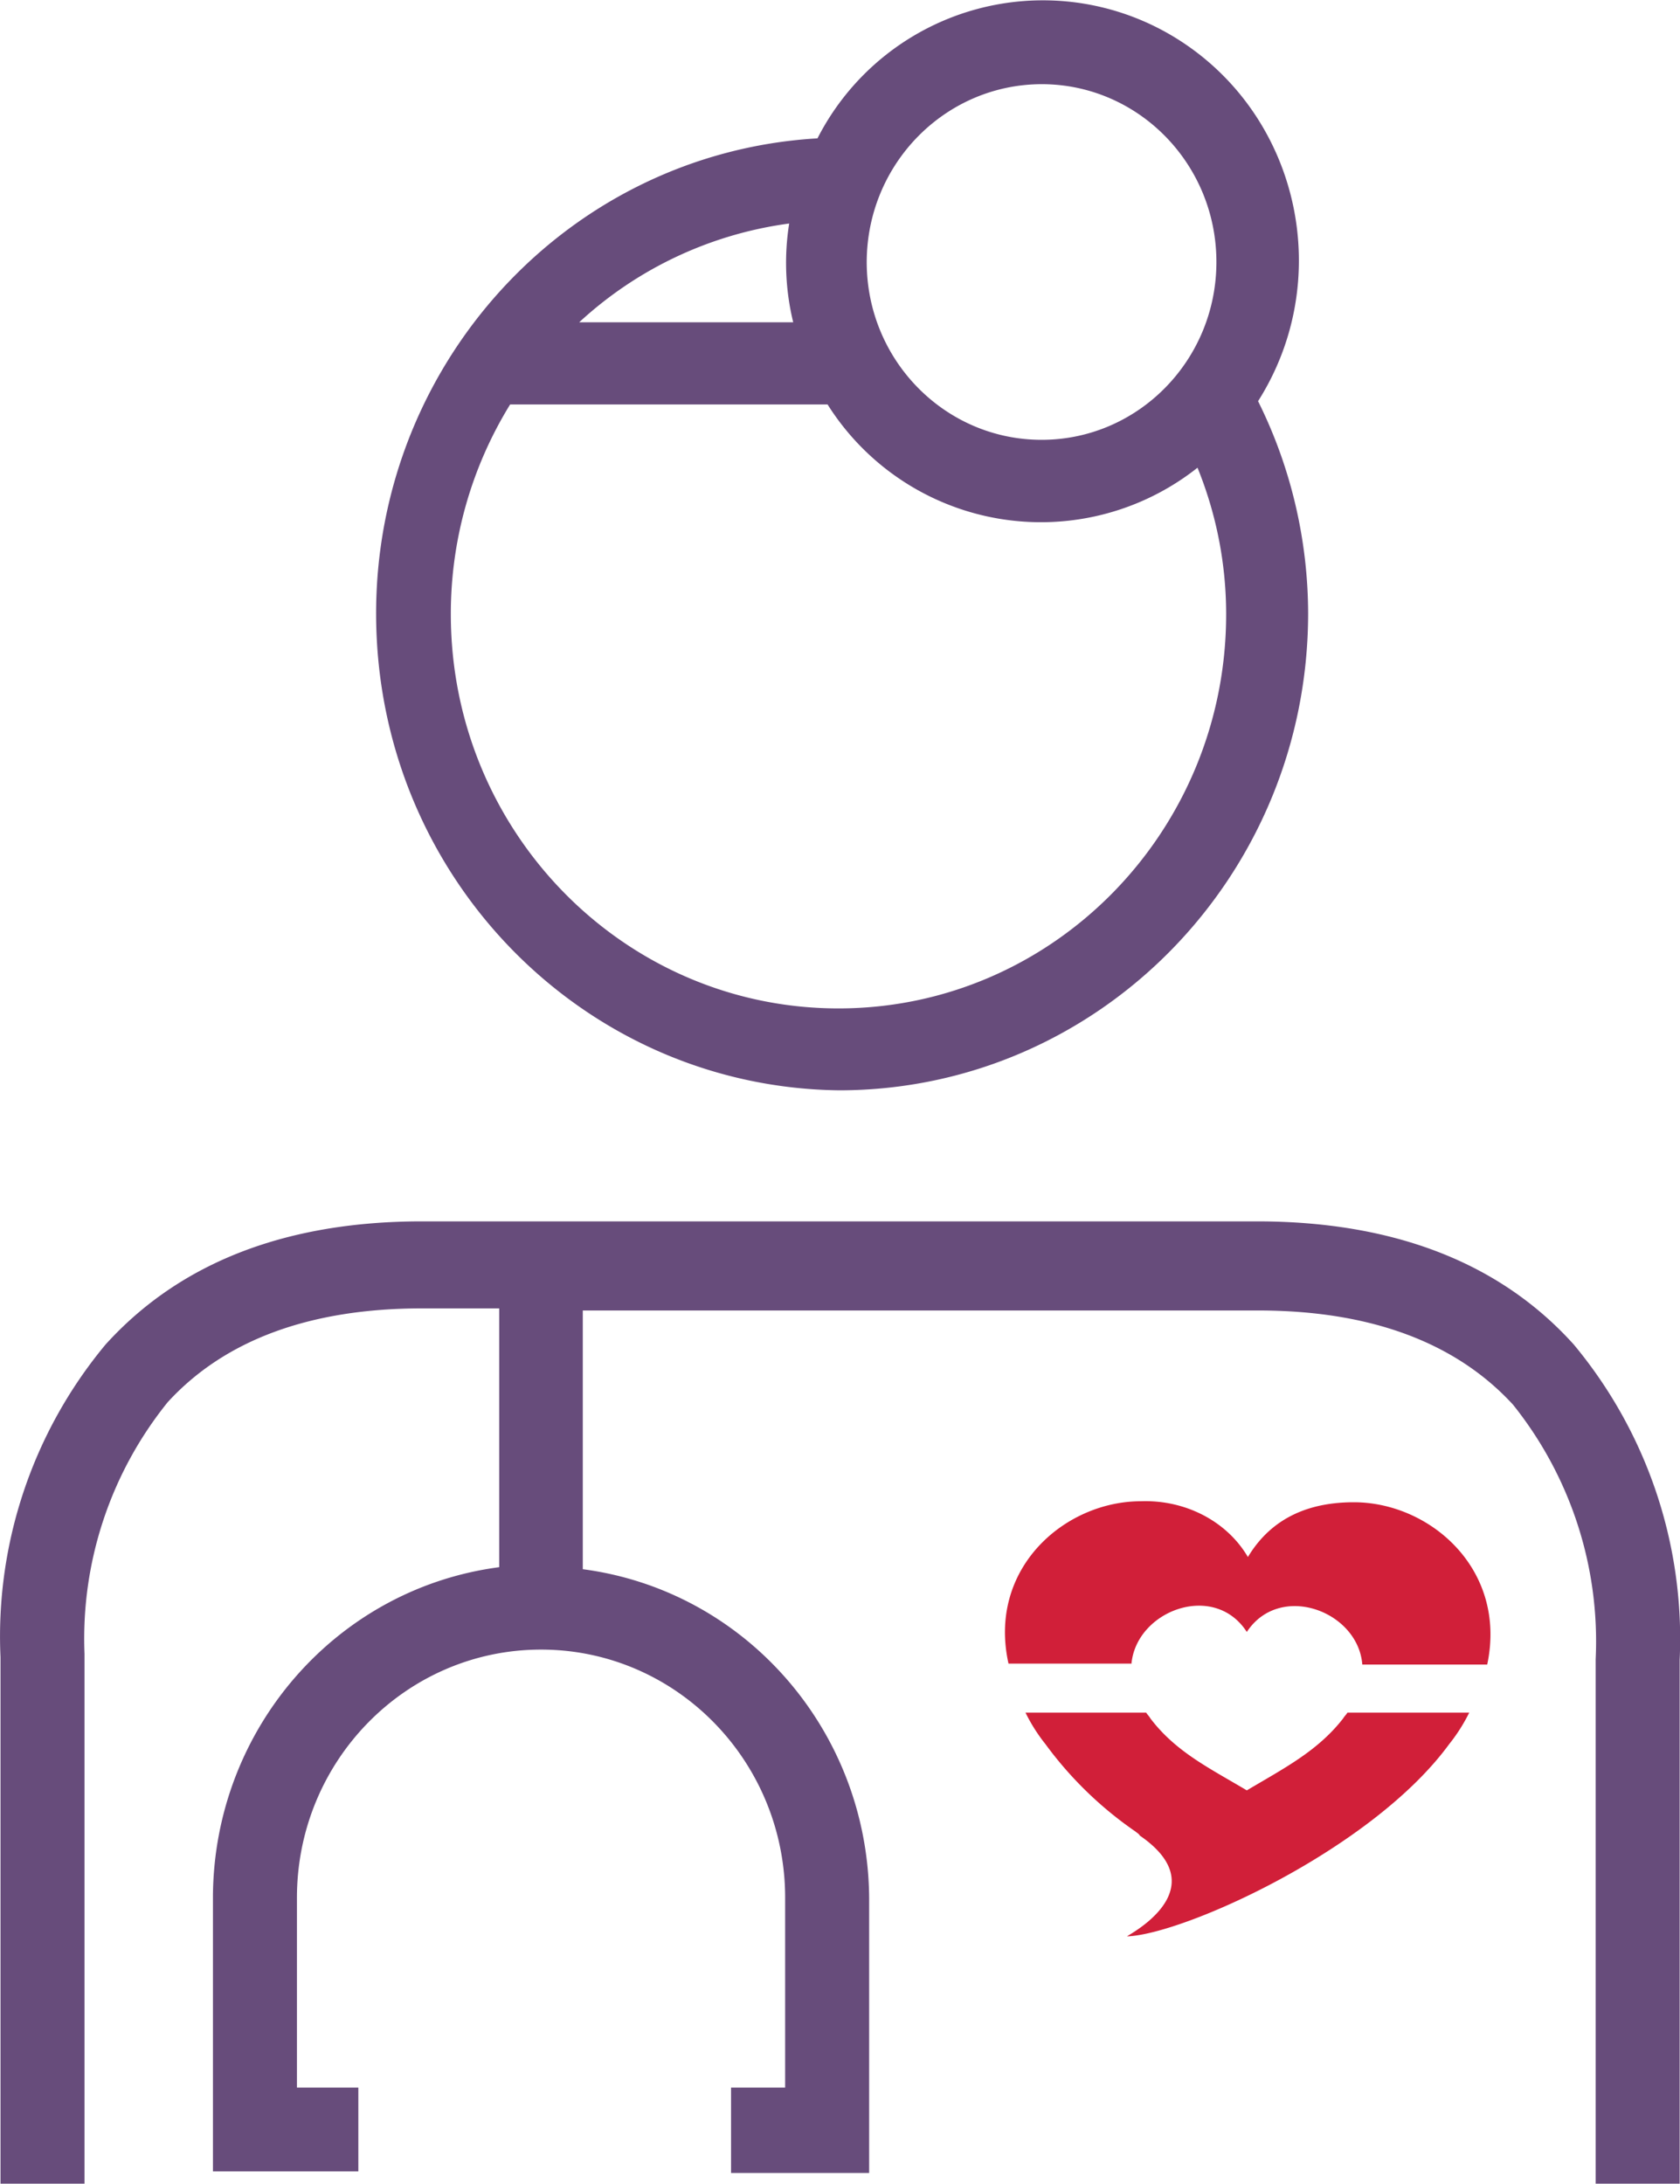
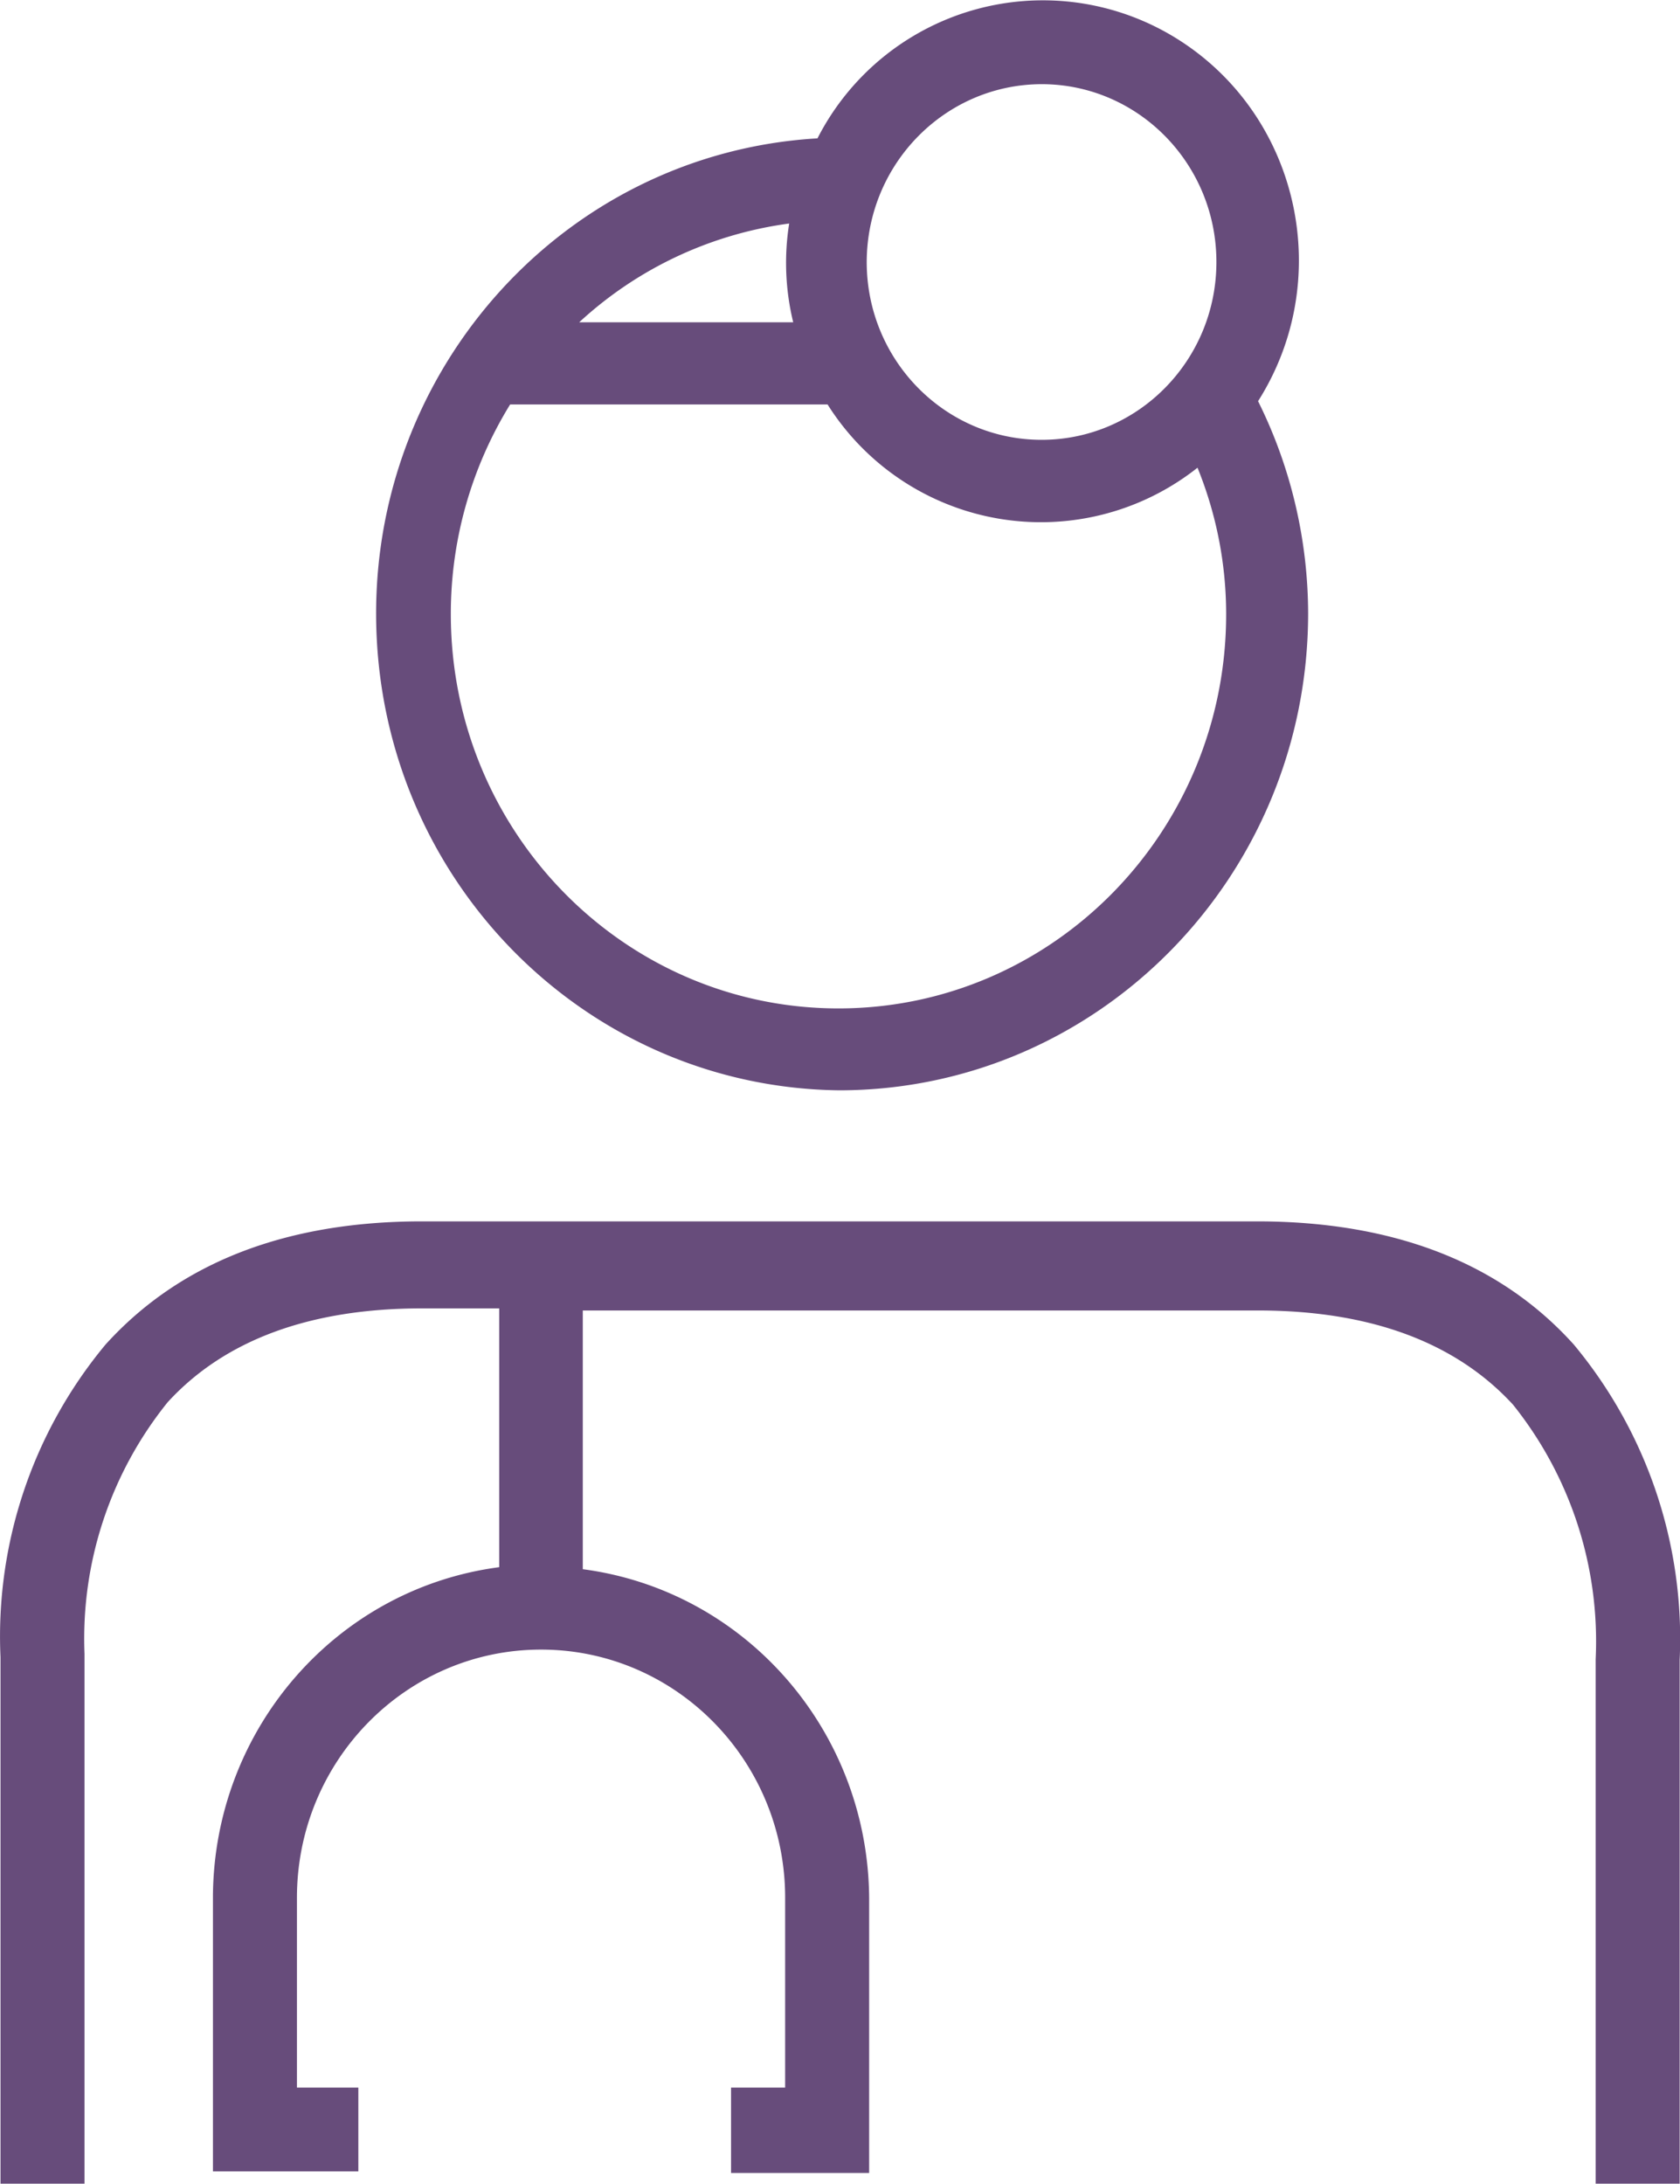
<svg xmlns="http://www.w3.org/2000/svg" width="20" height="26">
  <path fill="#674C7B" fill-rule="evenodd" d="M18.996 25.996v-6.244a4.507 4.507 0 0 0-.985-3.031c-.684-.743-1.702-1.12-3.034-1.12H6.938v3.08c1.938.255 3.394 1.925 3.409 3.912v3.276H8.703v-1.017h.644v-2.259c0-1.632-1.301-2.955-2.906-2.955-1.605 0-2.906 1.323-2.906 2.955v2.259h.731v.998H2.535v-3.281c.015-1.988 1.471-3.658 3.408-3.912v-3.081h-.918c-1.327 0-2.346.372-3.028 1.116a4.484 4.484 0 0 0-.991 2.997v6.307h-1v-6.268a5.434 5.434 0 0 1 1.25-3.721c.885-.978 2.149-1.467 3.769-1.467h9.937c1.625 0 2.894.489 3.774 1.467a5.475 5.475 0 0 1 1.26 3.755v6.234h-1zm-9-13.016c-2.932-.031-5.34-2.365-5.509-5.343-.178-3.127 2.17-5.809 5.245-5.99A3.013 3.013 0 0 1 14.069.498c1.412.926 1.819 2.842.908 4.278.39.783.594 1.649.596 2.528-.003 3.132-2.497 5.671-5.577 5.676zM9.395 2.661a4.577 4.577 0 0 0-2.5 1.176h2.548a2.986 2.986 0 0 1-.048-1.176zM12.4 1.002c-1.148.003-2.079.948-2.082 2.117 0 1.169.932 2.117 2.082 2.117 1.149 0 2.081-.948 2.081-2.117 0-1.17-.932-2.117-2.081-2.117zm1.856 4.566a3.002 3.002 0 0 1-4.404-.753H6.073a4.748 4.748 0 0 0-.706 2.504c.004 2.592 2.073 4.69 4.622 4.686 2.549-.004 4.612-2.109 4.608-4.701a4.633 4.633 0 0 0-.341-1.736z" />
-   <path fill="#D11F39" fill-rule="evenodd" d="M17.705 19.816h-1.487c-.051-.64-.984-.983-1.375-.388-.391-.606-1.324-.252-1.374.388v-.011h-1.463c-.252-1.132.668-1.933 1.576-1.933.53-.019 1.025.239 1.274.664.302-.503.781-.652 1.261-.652.908 0 1.828.8 1.588 1.932zm-4.01.641c.303.4.707.594 1.148.857.442-.263.845-.468 1.147-.857.013-.023.038-.046.051-.069h1.45a2.053 2.053 0 0 1-.24.377c-.92 1.258-3.165 2.264-3.833 2.287-.025 0 1.097-.549.151-1.2-.012-.023-.038-.035-.05-.047a4.455 4.455 0 0 1-1.072-1.04 2.048 2.048 0 0 1-.239-.377h1.437c.013.023.038.046.05.069z" />
</svg>